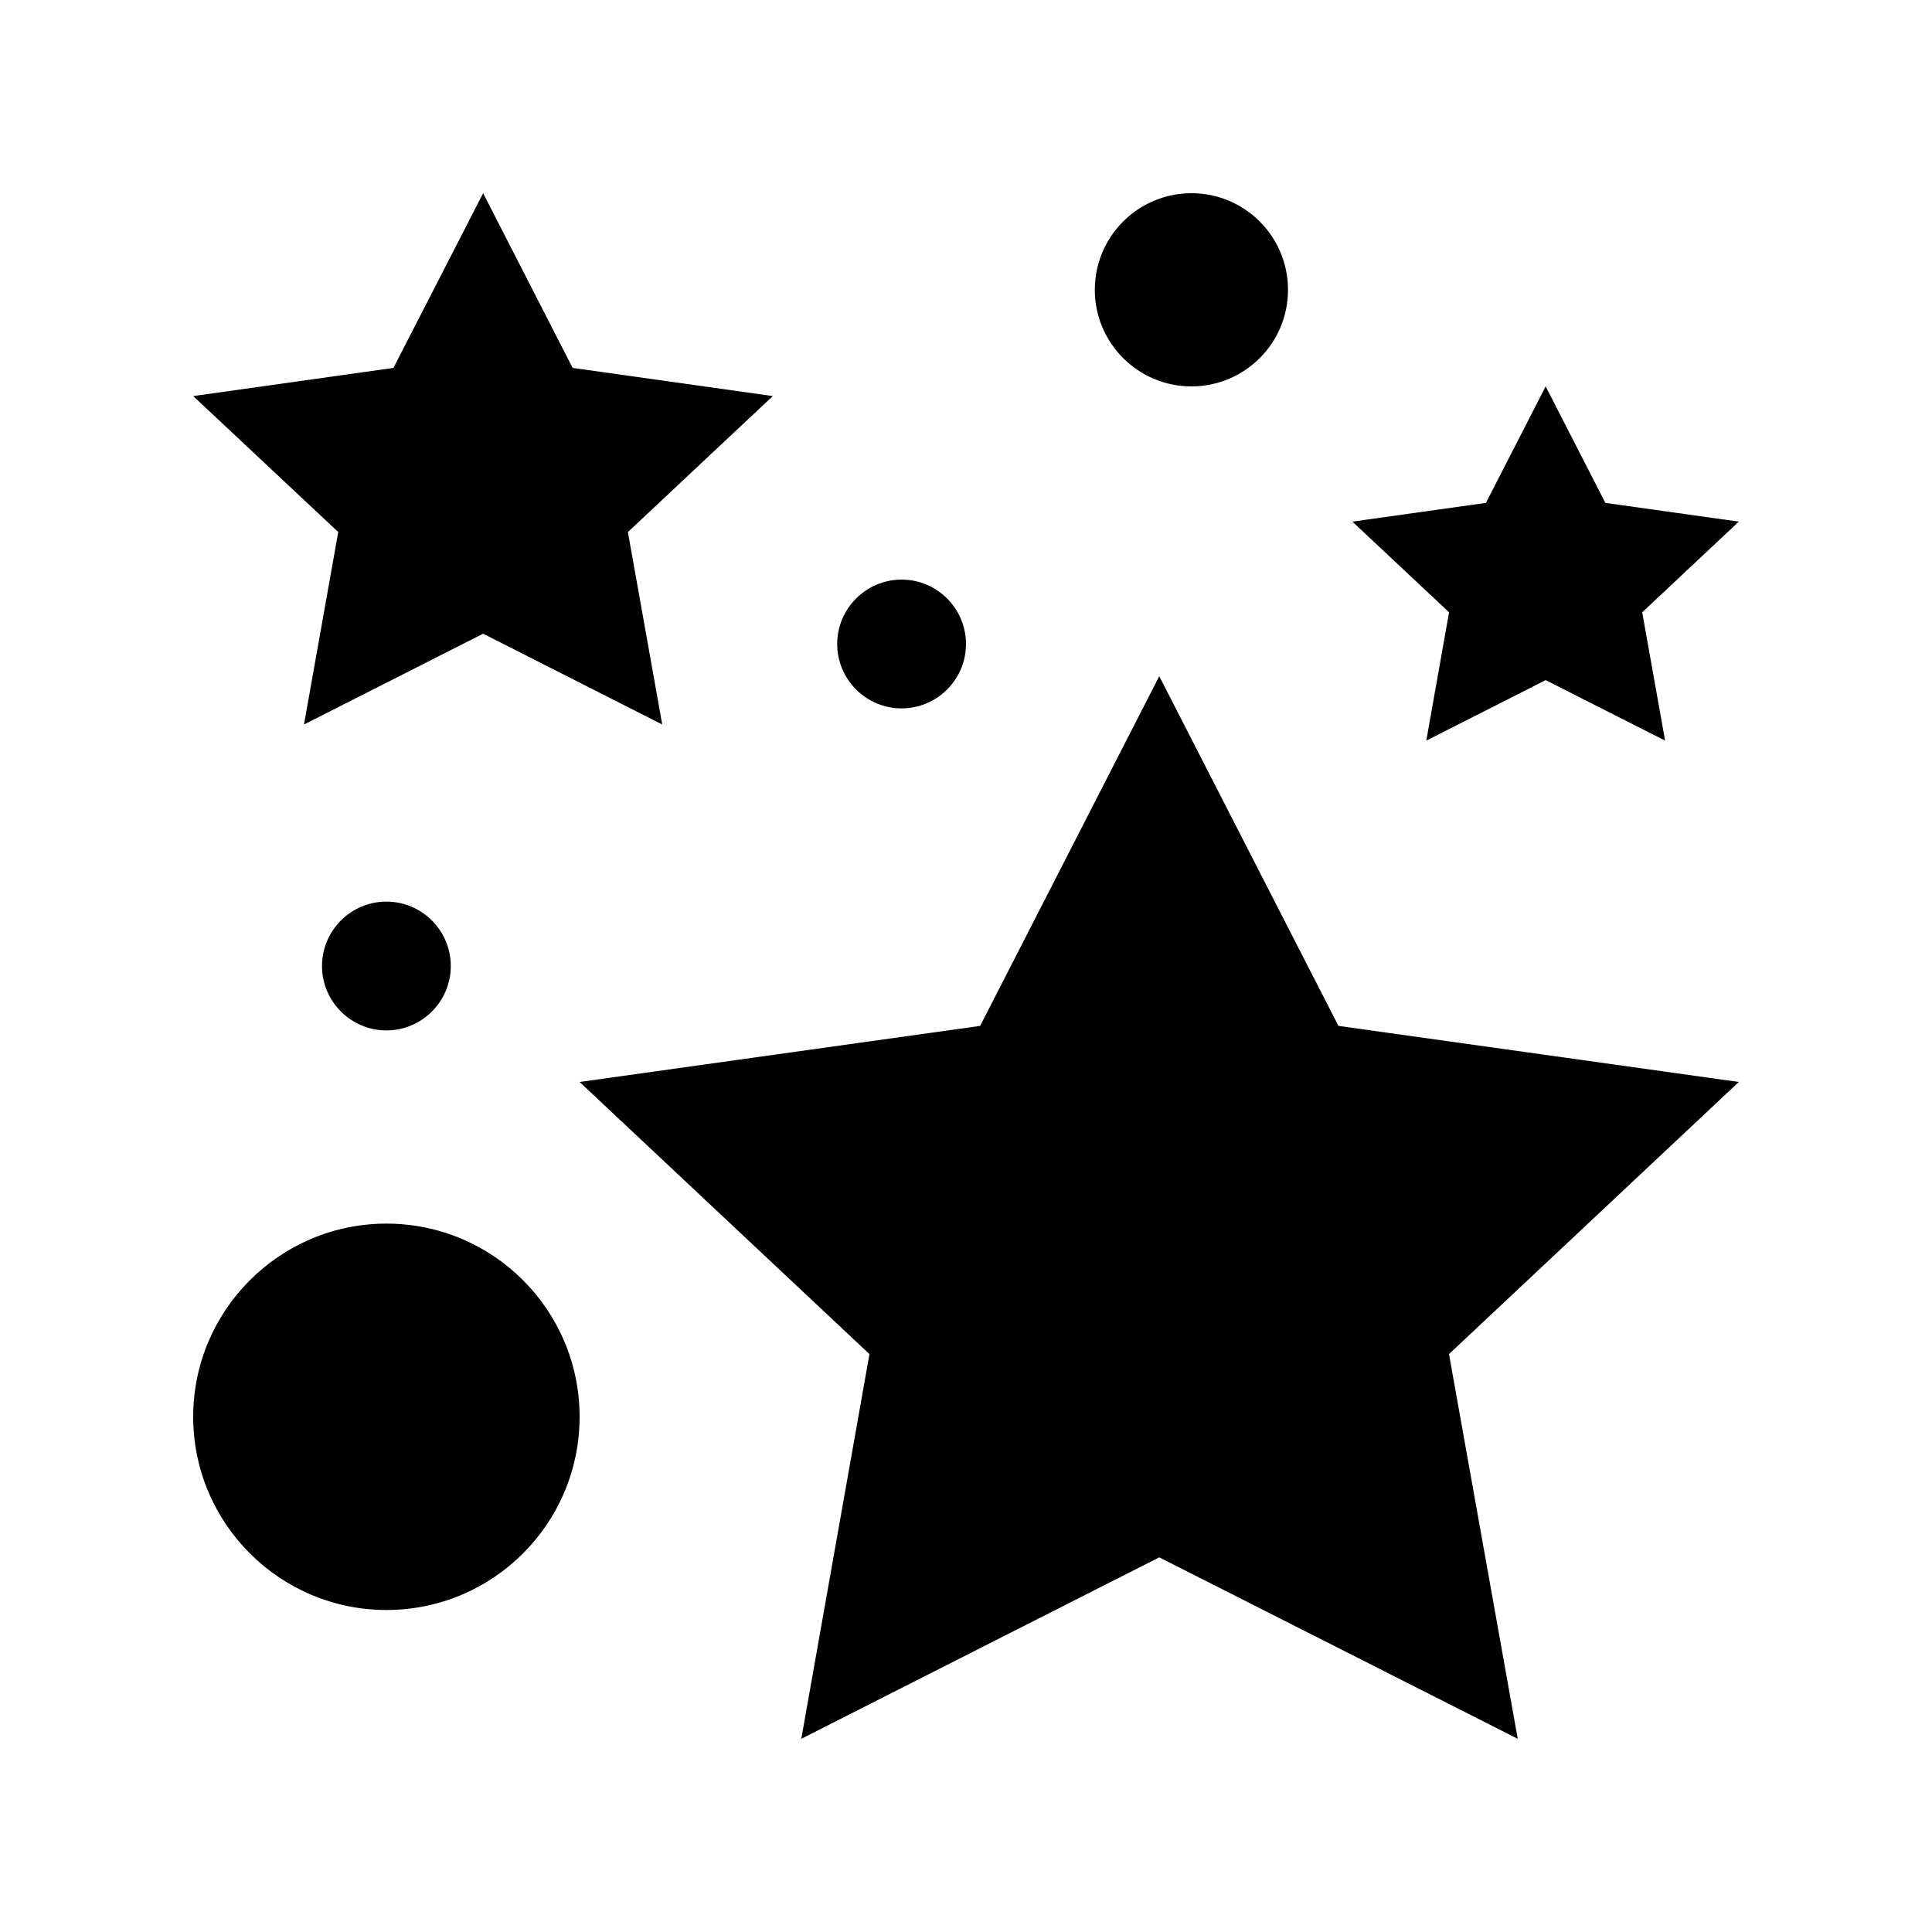
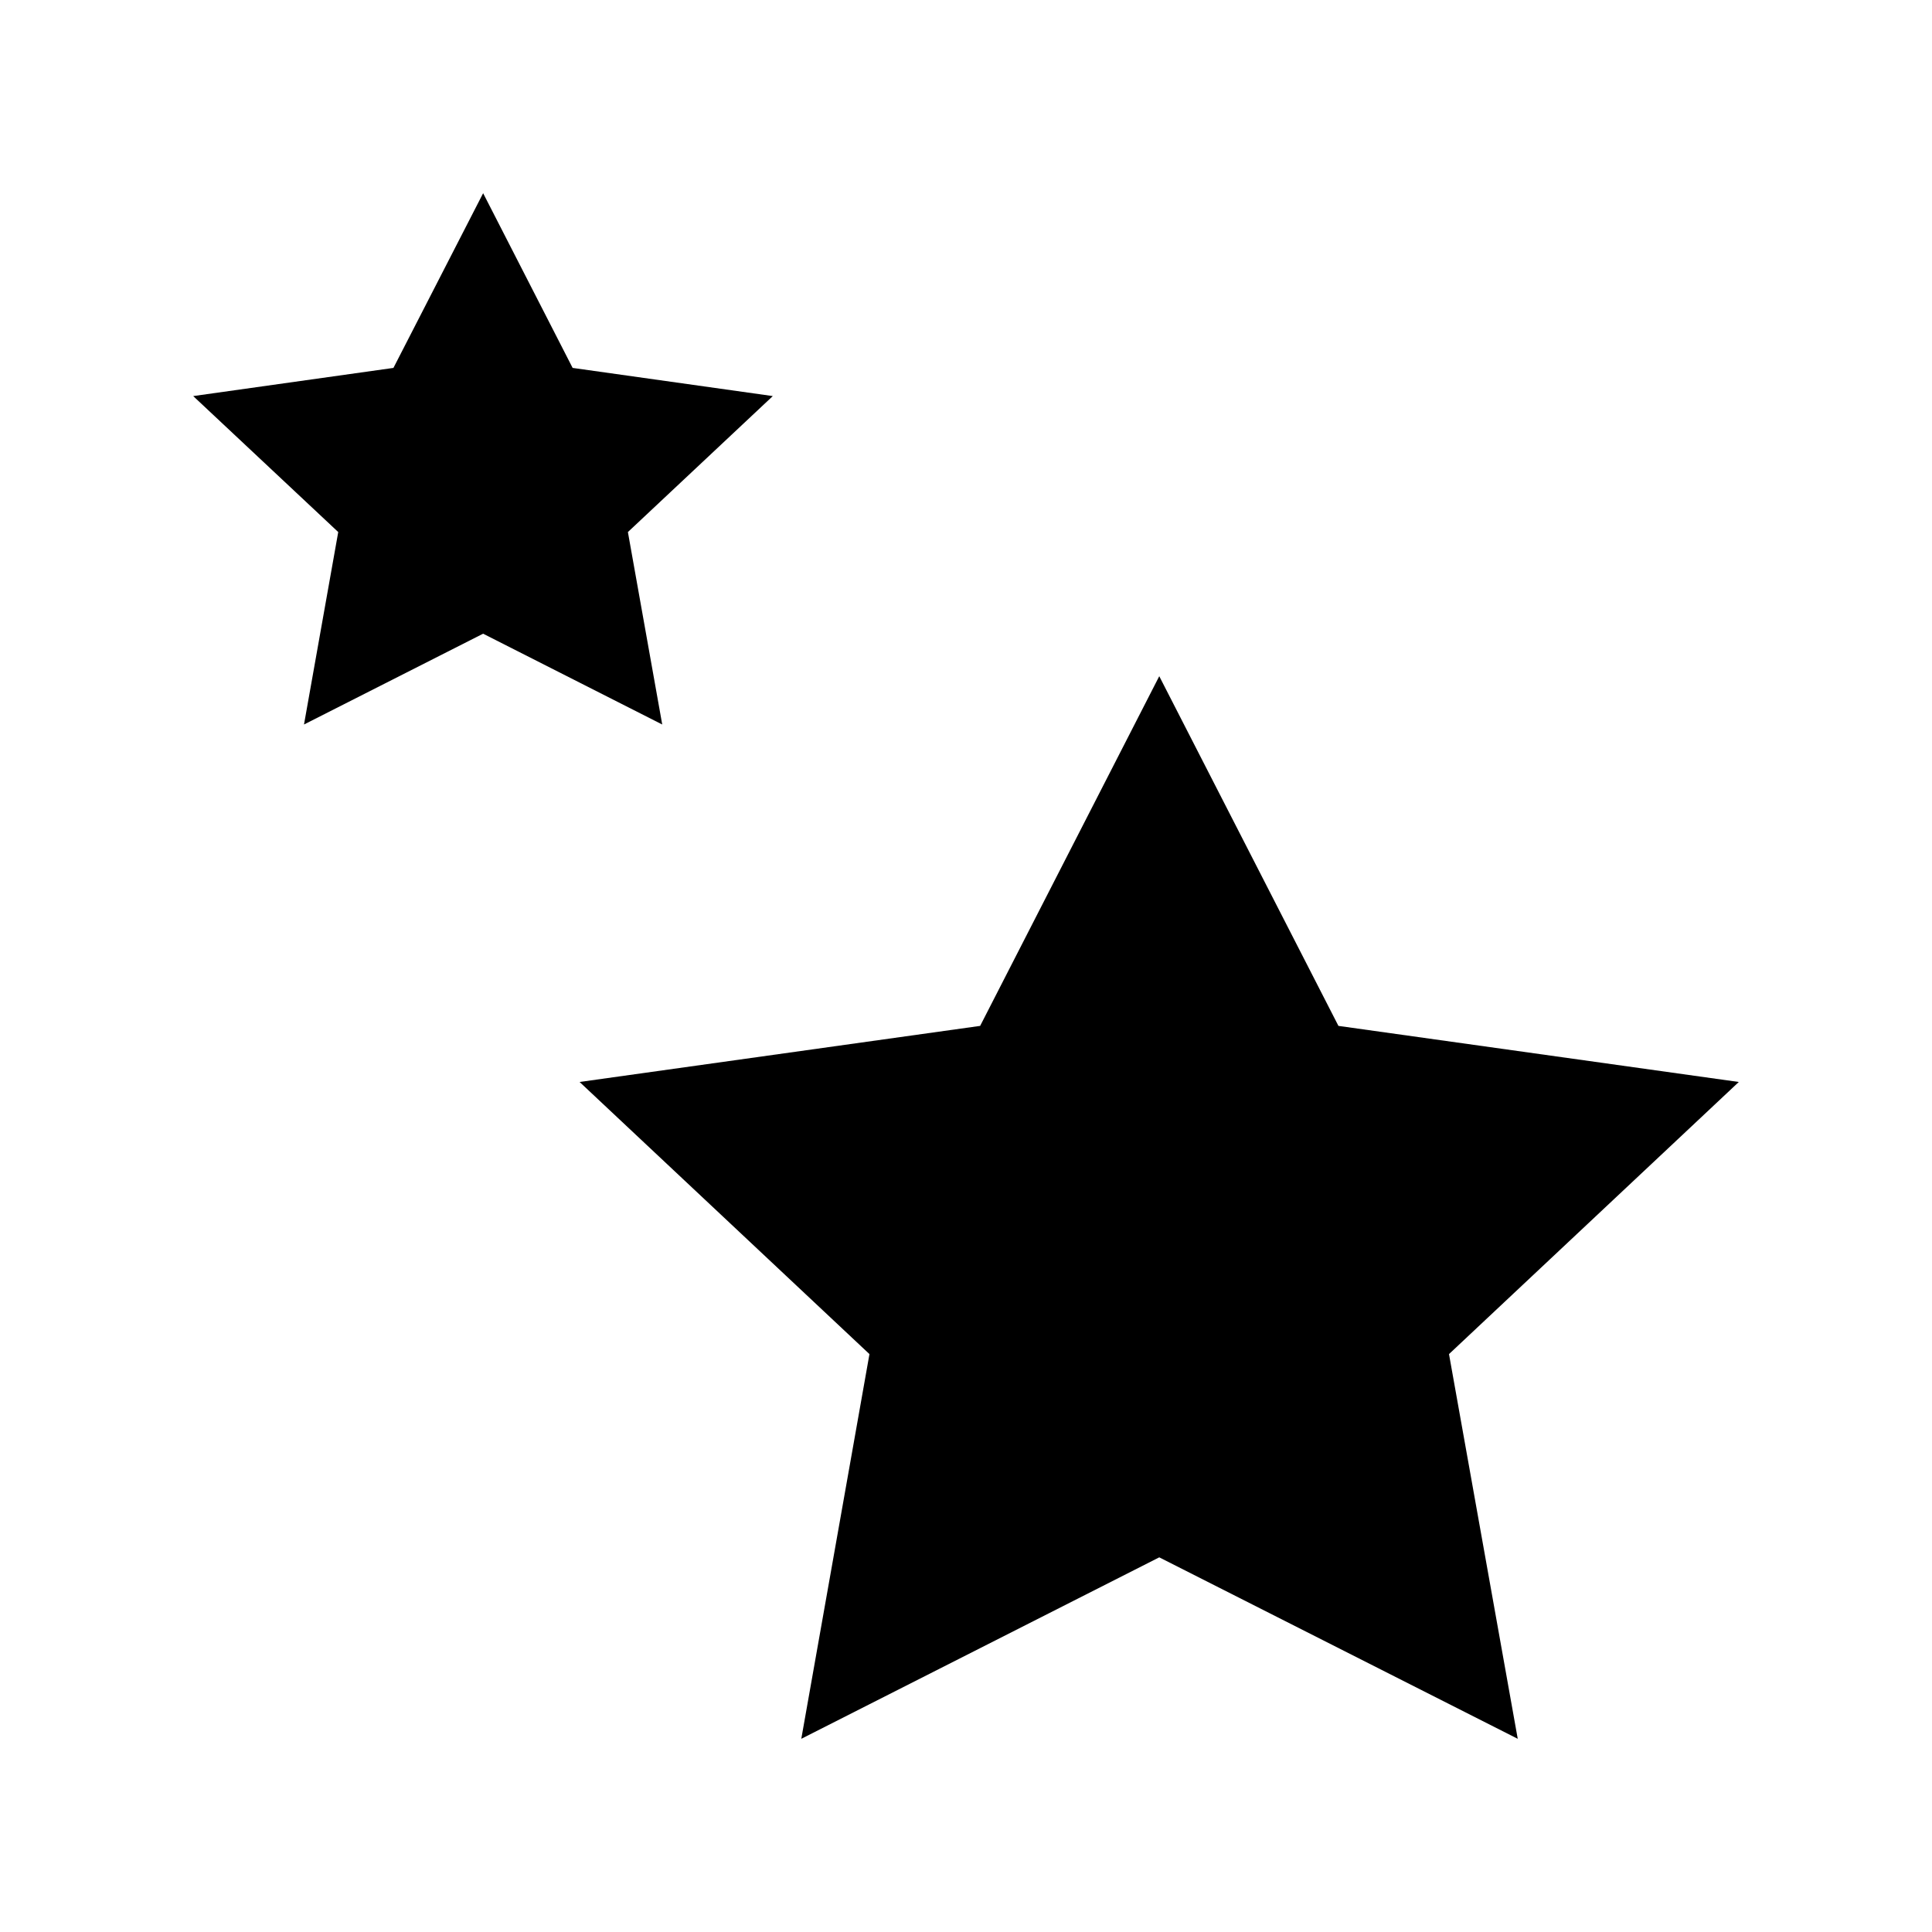
<svg xmlns="http://www.w3.org/2000/svg" version="1.0" id="Layer_1" x="0px" y="0px" width="100px" height="100px" viewBox="0 0 100 100" enable-background="new 0 0 100 100" xml:space="preserve">
  <path d="M90,56.003L69.277,53.1L60.003,35l-9.271,18.1L30,56.003l15.003,14.085L41.475,90l18.528-9.392L78.558,90L75,70.088  L90,56.003z" />
  <path d="M40,20.501l-10.361-1.458L25.007,10l-4.643,9.043L10,20.501l7.507,7.038L15.735,37.5l9.271-4.7l9.271,4.7L32.5,27.539  L40,20.501z" />
-   <path d="M90,26.999l-6.907-0.97L80.003,20l-3.092,6.029L70,26.999l5.003,4.694l-1.178,6.641l6.178-3.131l6.182,3.131L85,31.693  L90,26.999z" />
-   <path d="M66.667,15c0,2.761-2.236,5-5,5c-2.754,0-5-2.239-5-5c0-2.76,2.246-5,5-5C64.431,10,66.667,12.24,66.667,15z" />
-   <path d="M50,33.333c0,1.836-1.497,3.333-3.333,3.333s-3.334-1.498-3.334-3.333S44.831,30,46.667,30S50,31.498,50,33.333z" />
-   <path d="M23.333,50c0,1.836-1.497,3.334-3.333,3.334S16.667,51.836,16.667,50s1.497-3.333,3.333-3.333S23.333,48.164,23.333,50z" />
-   <path d="M20,63.334c-5.508,0-10,4.479-10,10c0,5.521,4.492,9.999,10,9.999c5.527,0,10-4.479,10-9.999  C30,67.813,25.527,63.334,20,63.334z" />
</svg>